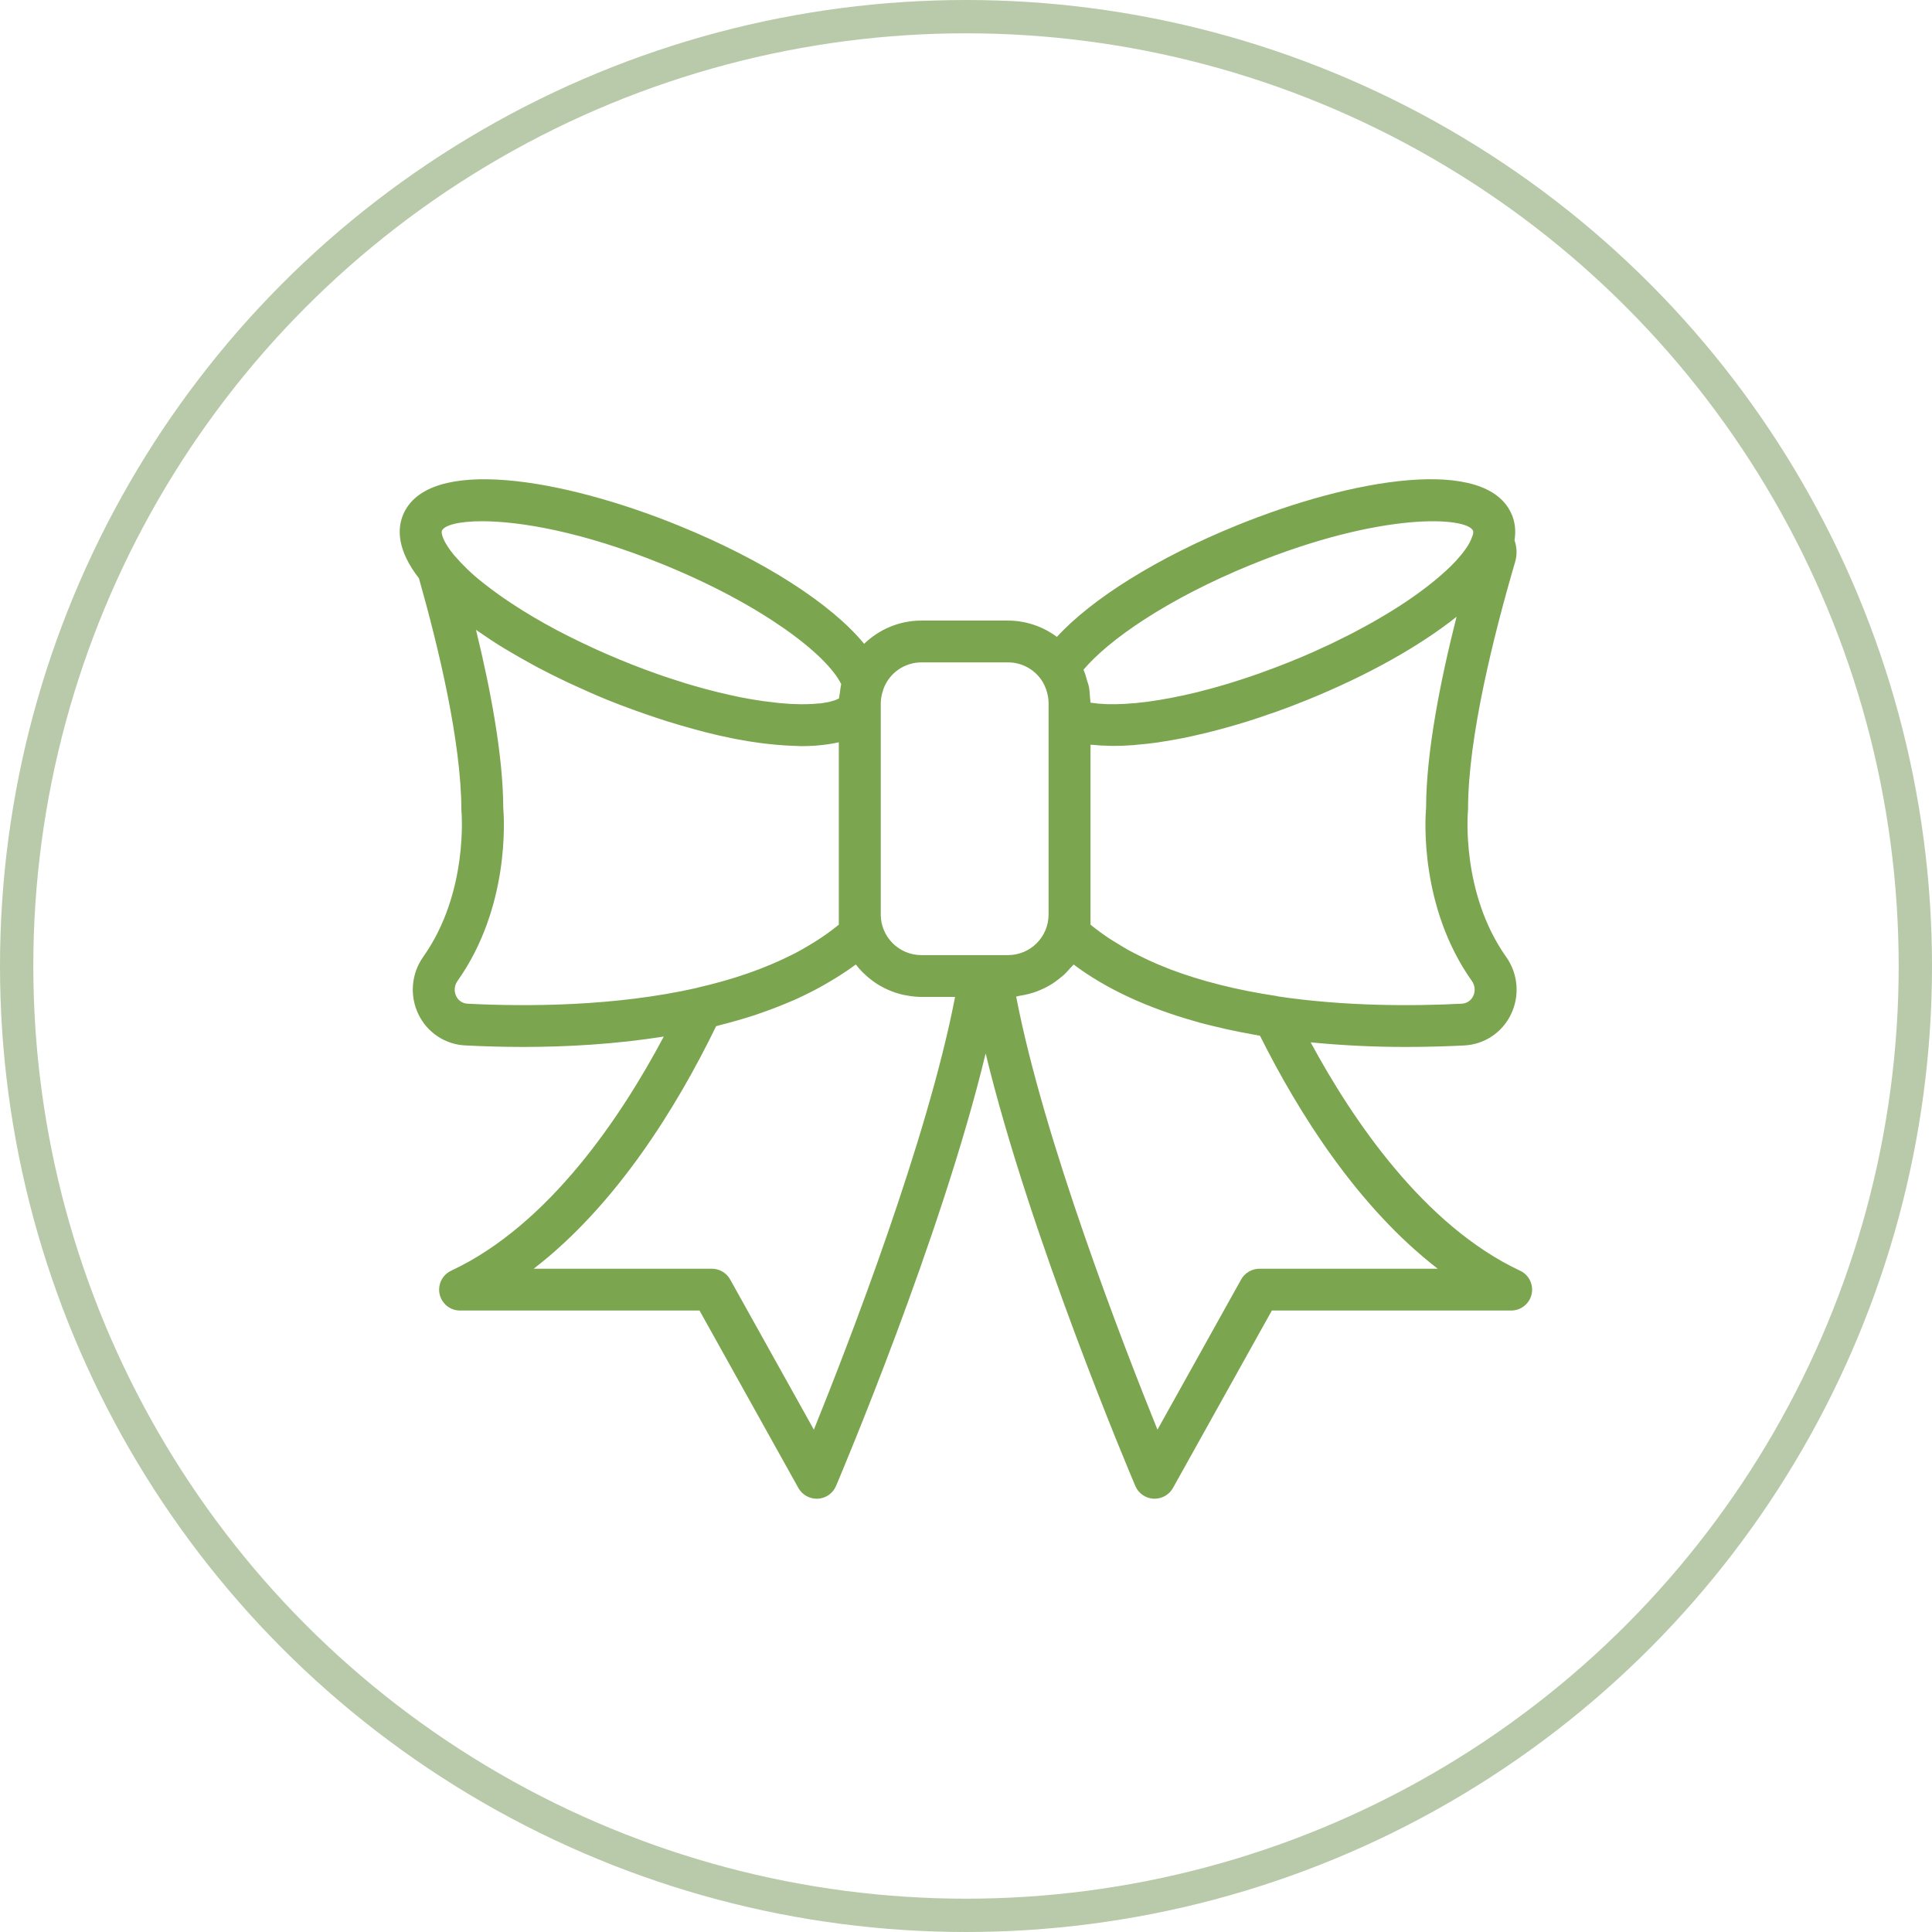
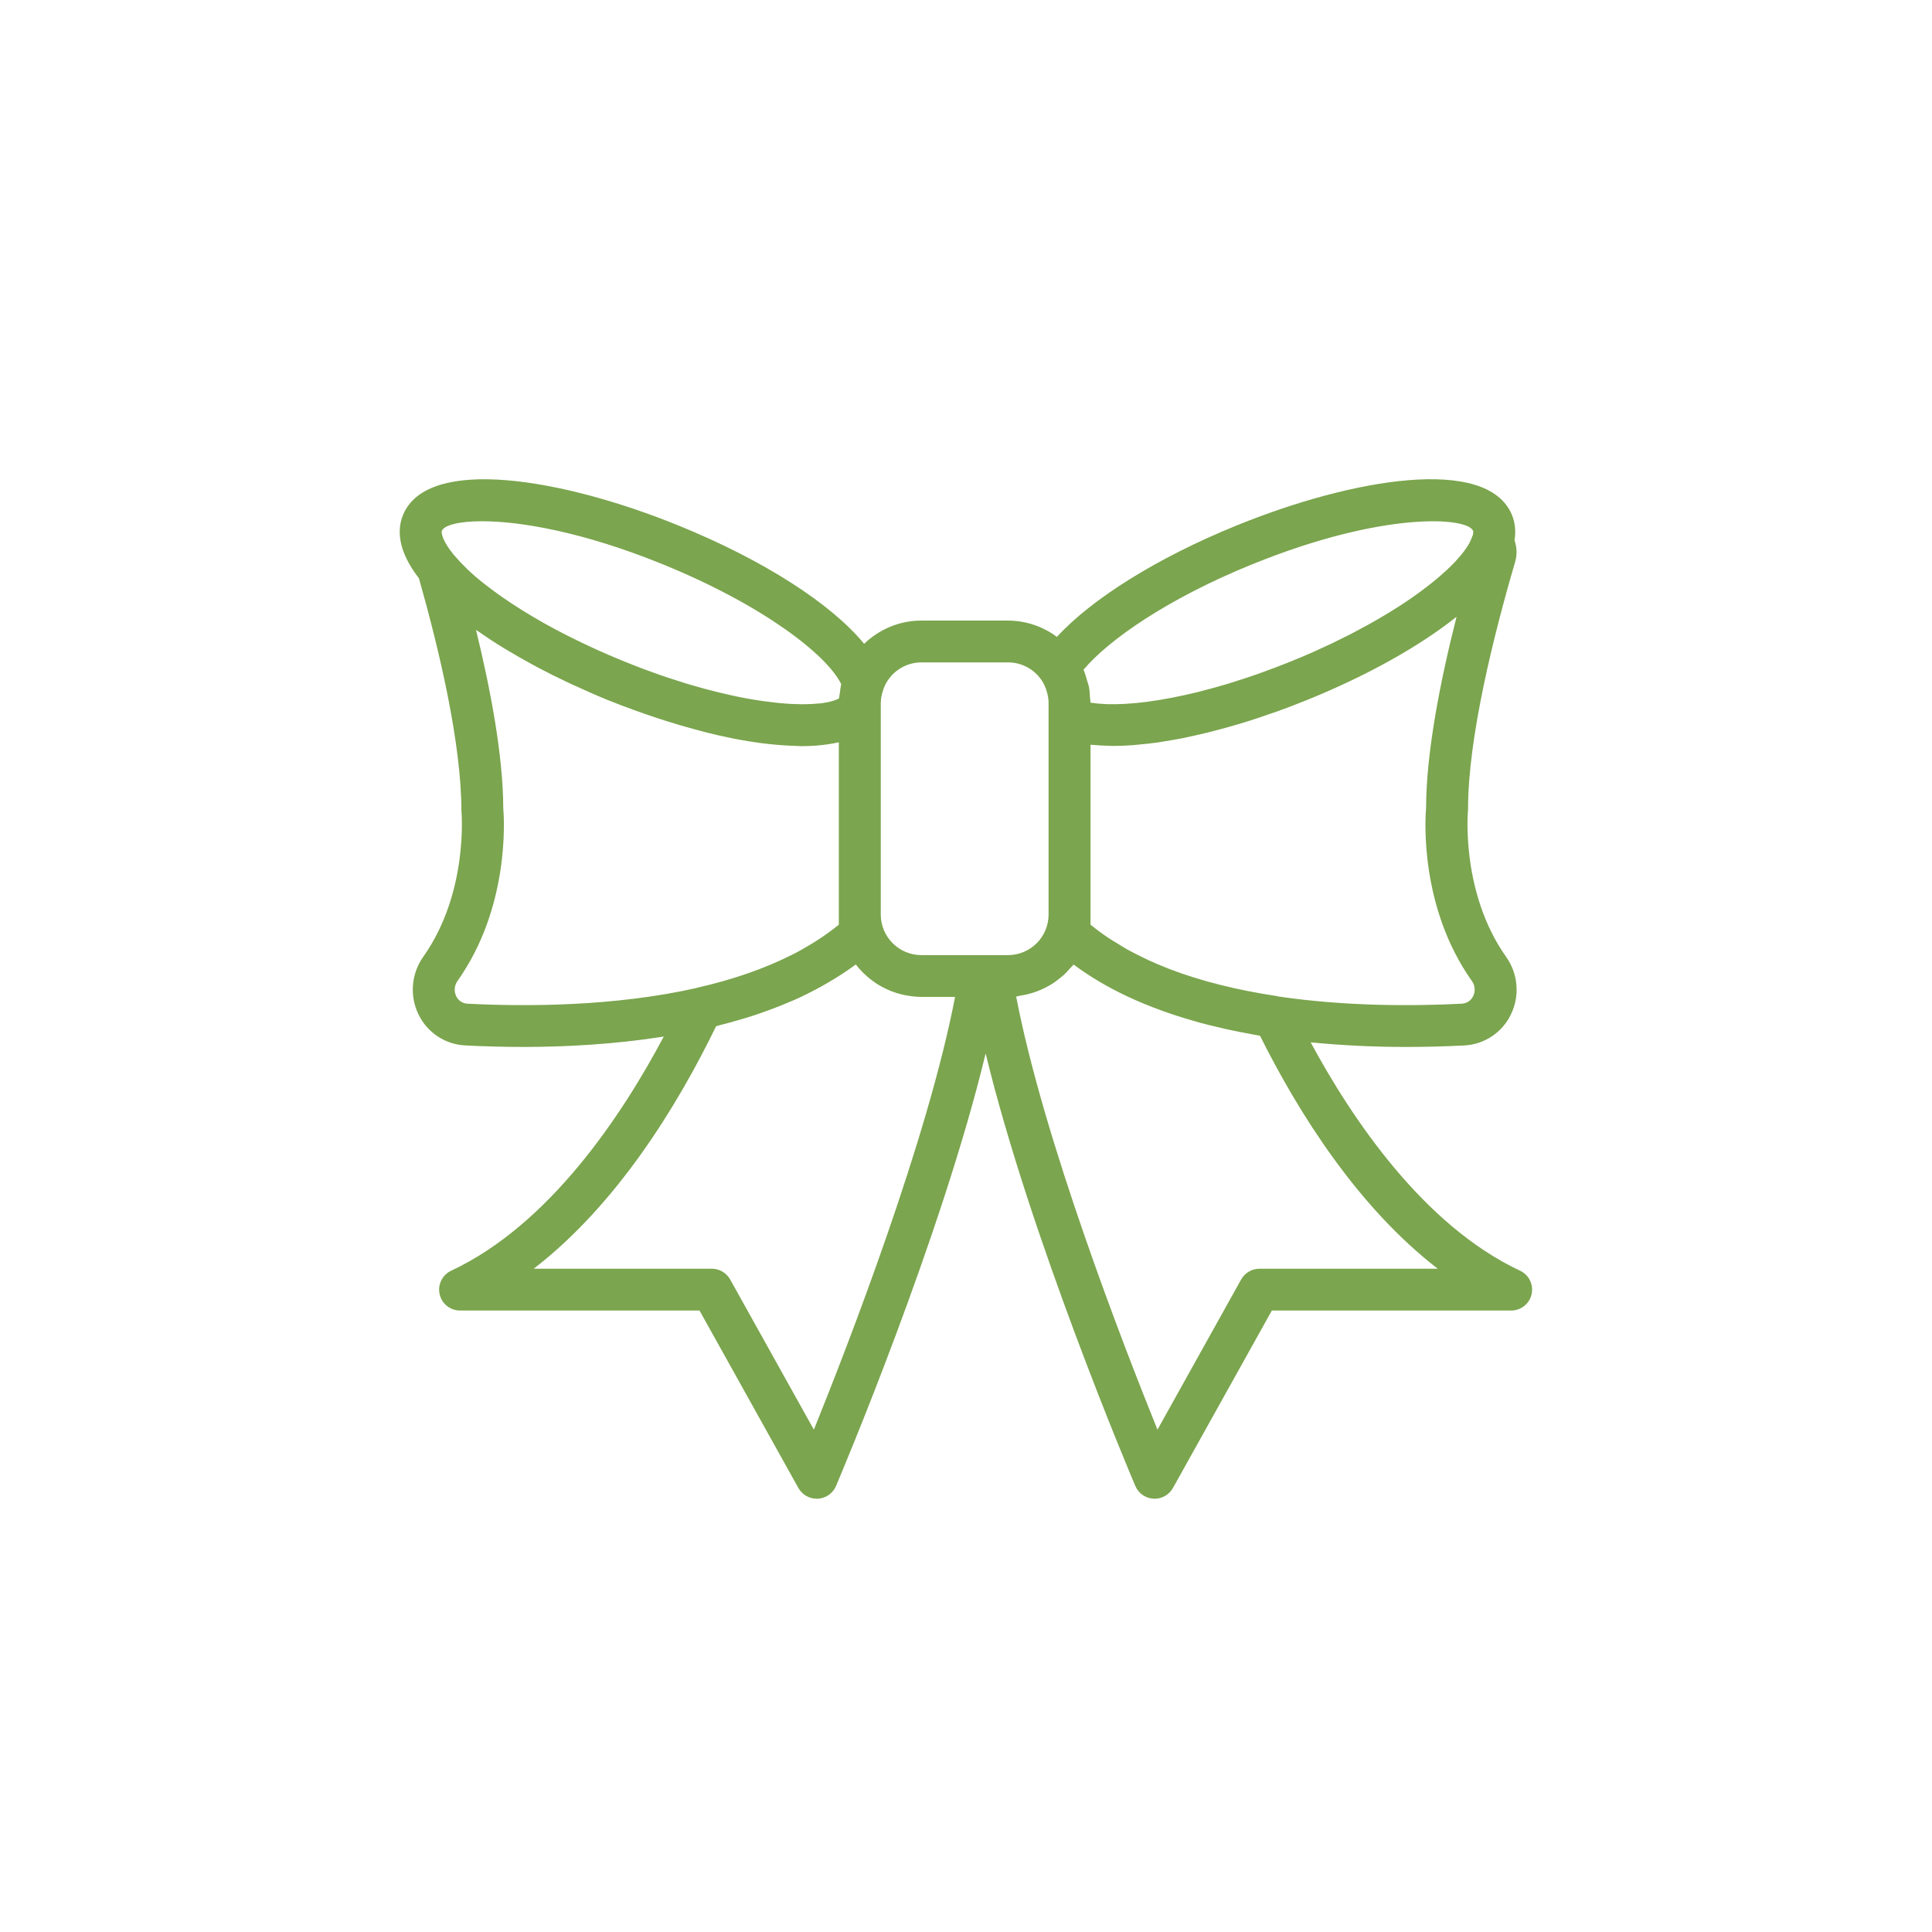
<svg xmlns="http://www.w3.org/2000/svg" width="58px" height="58px" viewBox="0 0 58 58" version="1.1">
  <title>CTA_cadeaubon</title>
  <g id="CTA_cadeaubon" stroke="none" stroke-width="1" fill="none" fill-rule="evenodd">
    <g id="ribbon-(1)" transform="translate(12, 14)" fill="#7BA54E" fill-rule="nonzero">
      <path d="M33.634,24.148 C30.743,22.792 28.595,19.604 27.347,17.292 C28.301,17.385 29.259,17.431 30.218,17.43 C30.846,17.43 31.428,17.412 31.943,17.386 C32.551,17.361 33.096,17.002 33.359,16.453 C33.631,15.893 33.575,15.23 33.213,14.723 C31.849,12.793 32.067,10.365 32.069,10.341 C32.071,10.32 32.072,10.3 32.072,10.279 C32.072,8.141 32.842,5.066 33.487,2.863 C33.551,2.644 33.537,2.425 33.467,2.221 C33.516,1.919 33.474,1.665 33.391,1.462 C32.654,-0.335 28.585,0.365 25.117,1.778 C22.744,2.743 20.775,3.977 19.729,5.12 C19.306,4.804 18.791,4.632 18.263,4.63 L15.662,4.63 C14.993,4.63 14.389,4.898 13.942,5.328 C12.961,4.131 10.938,2.821 8.373,1.778 C4.902,0.365 0.834,-0.333 0.098,1.462 C-0.074,1.883 -0.078,2.517 0.577,3.361 C1.165,5.435 1.849,8.274 1.852,10.341 C1.855,10.365 2.073,12.793 0.708,14.721 C0.347,15.229 0.291,15.893 0.564,16.454 C0.828,17.002 1.372,17.36 1.979,17.385 C2.493,17.411 3.076,17.43 3.705,17.43 C4.982,17.43 6.451,17.352 7.927,17.118 C6.66,19.506 4.489,22.768 1.546,24.147 C1.279,24.271 1.134,24.565 1.198,24.853 C1.263,25.141 1.519,25.345 1.814,25.343 L9,25.343 L11.968,30.67 C12.079,30.869 12.29,30.992 12.519,30.992 L12.551,30.992 C12.792,30.98 13.004,30.831 13.098,30.61 C13.243,30.268 16.256,23.153 17.59,17.624 C18.926,23.153 21.939,30.269 22.083,30.61 C22.177,30.831 22.389,30.979 22.63,30.992 L22.662,30.992 C22.891,30.993 23.102,30.869 23.213,30.67 L26.182,25.343 L33.366,25.343 C33.66,25.343 33.916,25.139 33.98,24.853 C34.044,24.565 33.9,24.272 33.634,24.147 L33.634,24.148 Z M32.184,15.445 C32.282,15.578 32.298,15.755 32.226,15.904 C32.162,16.04 32.027,16.128 31.877,16.132 C30.426,16.206 28.4,16.214 26.372,15.914 C26.36,15.911 26.35,15.906 26.339,15.904 C25.133,15.723 24.064,15.454 23.134,15.101 C23.096,15.088 23.062,15.072 23.025,15.057 C22.837,14.983 22.653,14.906 22.478,14.825 C22.408,14.793 22.341,14.759 22.273,14.725 C22.131,14.655 21.991,14.586 21.859,14.513 C21.757,14.457 21.66,14.394 21.562,14.334 C21.466,14.275 21.368,14.219 21.277,14.158 C21.091,14.033 20.911,13.9 20.738,13.759 L20.738,8.358 C20.764,8.361 20.793,8.359 20.818,8.362 C20.967,8.377 21.122,8.386 21.285,8.389 C21.317,8.389 21.347,8.392 21.379,8.392 L21.412,8.393 C21.61,8.393 21.817,8.385 22.033,8.369 C22.071,8.365 22.112,8.359 22.15,8.356 C22.343,8.34 22.54,8.319 22.745,8.29 C22.823,8.279 22.904,8.264 22.983,8.252 C23.156,8.224 23.33,8.195 23.509,8.159 C23.602,8.14 23.695,8.119 23.79,8.099 C24.069,8.039 24.347,7.971 24.623,7.896 C24.804,7.848 24.989,7.795 25.175,7.74 C25.277,7.71 25.378,7.68 25.48,7.647 C25.681,7.584 25.886,7.515 26.09,7.443 C26.18,7.412 26.27,7.383 26.36,7.351 C26.656,7.243 26.955,7.13 27.256,7.007 C29.077,6.267 30.629,5.39 31.727,4.516 C31.24,6.437 30.816,8.583 30.812,10.25 C30.782,10.598 30.62,13.235 32.184,15.446 L32.184,15.445 Z M25.592,2.941 C29.513,1.346 32.051,1.516 32.224,1.937 C32.231,1.957 32.231,2.003 32.214,2.067 C32.21,2.079 32.203,2.089 32.199,2.101 C32.156,2.226 32.096,2.344 32.02,2.452 L32.012,2.462 C31.971,2.523 31.927,2.581 31.882,2.638 C31.857,2.668 31.828,2.7 31.8,2.732 C31.765,2.773 31.731,2.813 31.693,2.855 C31.61,2.943 31.524,3.028 31.436,3.11 L31.394,3.147 C31.303,3.232 31.201,3.32 31.088,3.414 L31.018,3.471 C30.911,3.558 30.797,3.646 30.679,3.733 L30.627,3.772 C30.486,3.875 30.34,3.977 30.189,4.079 L30.185,4.081 C30.041,4.177 29.891,4.273 29.738,4.367 L29.596,4.452 C29.483,4.52 29.367,4.589 29.248,4.656 C29.192,4.689 29.134,4.72 29.077,4.752 C28.959,4.818 28.839,4.882 28.718,4.946 C28.659,4.977 28.602,5.008 28.542,5.039 C28.413,5.105 28.28,5.171 28.147,5.235 C28.092,5.263 28.037,5.29 27.98,5.317 C27.836,5.386 27.688,5.454 27.54,5.52 C27.49,5.543 27.442,5.566 27.391,5.588 C26.893,5.807 26.387,6.008 25.875,6.191 L25.754,6.235 C25.473,6.333 25.199,6.423 24.932,6.505 L24.794,6.547 C24.528,6.625 24.269,6.697 24.019,6.76 L23.924,6.784 C23.394,6.913 22.903,7.006 22.46,7.065 L22.416,7.071 C22.202,7.099 22.001,7.117 21.811,7.128 L21.743,7.132 C21.572,7.141 21.4,7.144 21.229,7.139 C21.211,7.139 21.193,7.137 21.175,7.136 C21.03,7.131 20.886,7.117 20.743,7.095 L20.738,7.094 C20.738,7.047 20.726,7.002 20.724,6.956 C20.716,6.834 20.71,6.712 20.686,6.596 C20.675,6.544 20.653,6.497 20.639,6.446 C20.609,6.336 20.578,6.225 20.535,6.123 C20.531,6.117 20.531,6.111 20.528,6.105 C21.264,5.228 23.016,3.988 25.592,2.94 L25.592,2.941 Z M15.661,5.885 L18.261,5.885 C18.677,5.885 19.045,6.094 19.265,6.413 C19.34,6.524 19.396,6.647 19.43,6.776 C19.459,6.881 19.479,6.989 19.479,7.099 L19.479,13.457 C19.478,14.129 18.933,14.673 18.261,14.673 L15.661,14.673 C14.989,14.673 14.443,14.13 14.441,13.457 L14.441,7.101 C14.444,6.968 14.469,6.837 14.515,6.712 C14.517,6.706 14.517,6.698 14.519,6.691 C14.691,6.209 15.148,5.886 15.661,5.885 L15.661,5.885 Z M1.265,1.936 C1.331,1.773 1.752,1.648 2.472,1.648 C3.61,1.648 5.493,1.962 7.896,2.94 C10.888,4.157 12.825,5.654 13.253,6.537 C13.234,6.623 13.224,6.712 13.214,6.801 C13.206,6.856 13.191,6.912 13.187,6.967 C13.168,6.977 13.148,6.987 13.129,6.995 C13.107,7.006 13.085,7.015 13.063,7.023 C13.034,7.033 13,7.043 12.968,7.051 C12.937,7.06 12.908,7.069 12.873,7.076 C12.842,7.082 12.807,7.087 12.774,7.093 C12.73,7.101 12.689,7.109 12.641,7.114 C12.625,7.116 12.607,7.116 12.59,7.118 C12.341,7.142 12.089,7.148 11.839,7.135 L11.736,7.132 C11.654,7.127 11.572,7.121 11.491,7.114 C11.444,7.11 11.399,7.107 11.351,7.101 C11.21,7.086 11.069,7.069 10.928,7.05 C10.843,7.039 10.754,7.024 10.664,7.01 C10.6,6.999 10.535,6.989 10.469,6.977 C10.303,6.948 10.138,6.915 9.974,6.878 C9.699,6.818 9.426,6.752 9.155,6.678 C9.065,6.654 8.972,6.627 8.879,6.601 C8.782,6.573 8.685,6.545 8.588,6.516 C8.484,6.484 8.376,6.449 8.27,6.414 C8.177,6.384 8.085,6.355 7.99,6.323 C7.866,6.282 7.737,6.235 7.609,6.189 C7.526,6.159 7.445,6.131 7.36,6.099 C6.881,5.92 6.407,5.725 5.94,5.515 L5.764,5.434 C5.56,5.34 5.358,5.243 5.158,5.143 L5.031,5.08 C4.57,4.848 4.12,4.595 3.681,4.323 L3.572,4.253 C3.414,4.154 3.259,4.051 3.106,3.945 C3.058,3.911 3.009,3.877 2.961,3.843 C2.804,3.73 2.655,3.618 2.515,3.507 C2.498,3.493 2.479,3.479 2.463,3.466 C2.162,3.228 1.885,2.961 1.635,2.67 L1.629,2.664 C1.282,2.243 1.241,1.994 1.265,1.937 L1.265,1.936 Z M2.044,16.132 C1.894,16.129 1.759,16.041 1.695,15.905 C1.623,15.756 1.64,15.579 1.737,15.446 C3.301,13.235 3.138,10.598 3.108,10.25 C3.103,8.688 2.728,6.701 2.29,4.91 C2.312,4.925 2.337,4.94 2.359,4.955 C2.603,5.125 2.857,5.294 3.129,5.46 L3.184,5.492 C3.439,5.647 3.707,5.798 3.981,5.948 C4.041,5.981 4.099,6.013 4.16,6.045 C4.446,6.196 4.742,6.344 5.046,6.487 L5.242,6.577 C5.564,6.725 5.892,6.871 6.229,7.009 C6.514,7.124 6.801,7.233 7.092,7.337 C7.185,7.371 7.28,7.403 7.374,7.436 C7.574,7.506 7.772,7.572 7.972,7.636 C8.273,7.731 8.576,7.82 8.881,7.902 C8.979,7.928 9.077,7.956 9.173,7.98 C9.444,8.049 9.713,8.111 9.976,8.163 L10.081,8.184 C10.335,8.233 10.583,8.274 10.826,8.306 C10.917,8.319 11.004,8.326 11.092,8.337 C11.352,8.366 11.613,8.384 11.874,8.392 C11.936,8.393 12.001,8.4 12.061,8.4 C12.205,8.4 12.345,8.394 12.481,8.385 C12.507,8.383 12.53,8.38 12.556,8.378 C12.769,8.36 12.97,8.331 13.156,8.289 C13.165,8.287 13.174,8.287 13.182,8.285 L13.182,13.76 C12.955,13.944 12.717,14.115 12.468,14.27 C12.373,14.33 12.275,14.389 12.177,14.445 C12.076,14.504 11.976,14.562 11.869,14.617 C11.838,14.634 11.804,14.649 11.773,14.664 C10.96,15.076 10.008,15.408 8.922,15.654 C8.916,15.656 8.913,15.66 8.907,15.661 C6.456,16.213 3.82,16.223 2.044,16.132 L2.044,16.132 Z M12.433,28.92 L9.92,24.411 C9.809,24.212 9.598,24.088 9.37,24.088 L4.022,24.088 C6.504,22.175 8.318,19.234 9.498,16.808 C9.541,16.798 9.577,16.784 9.619,16.773 C9.97,16.684 10.318,16.586 10.66,16.474 C10.718,16.455 10.771,16.434 10.828,16.415 C11.133,16.31 11.432,16.195 11.725,16.069 C11.769,16.05 11.815,16.032 11.857,16.014 C12.152,15.882 12.441,15.736 12.723,15.577 C12.787,15.541 12.849,15.504 12.912,15.467 C13.17,15.314 13.421,15.154 13.659,14.978 C13.669,14.97 13.682,14.963 13.693,14.956 C13.756,15.038 13.825,15.116 13.898,15.19 C13.913,15.203 13.928,15.216 13.941,15.229 C14.038,15.324 14.142,15.41 14.254,15.486 L14.287,15.511 C14.404,15.589 14.528,15.655 14.659,15.713 L14.732,15.745 C14.862,15.797 14.996,15.839 15.135,15.869 C15.159,15.874 15.184,15.878 15.208,15.882 C15.356,15.91 15.507,15.928 15.662,15.928 L16.672,15.928 C15.848,20.214 13.471,26.352 12.433,28.92 L12.433,28.92 Z M25.811,24.088 C25.582,24.088 25.371,24.213 25.26,24.411 L22.748,28.92 C21.709,26.349 19.328,20.204 18.506,15.917 C18.548,15.912 18.586,15.897 18.627,15.891 C18.792,15.866 18.955,15.825 19.113,15.768 C19.266,15.71 19.414,15.639 19.555,15.555 C19.632,15.508 19.704,15.455 19.775,15.4 C19.832,15.354 19.889,15.31 19.944,15.261 C20.01,15.199 20.069,15.133 20.128,15.065 C20.161,15.027 20.2,14.996 20.231,14.956 C21.205,15.685 22.433,16.254 23.891,16.664 C23.943,16.679 23.995,16.695 24.049,16.71 C24.204,16.752 24.365,16.789 24.524,16.827 C24.621,16.85 24.715,16.874 24.811,16.895 C25.08,16.954 25.35,17.008 25.621,17.056 C25.69,17.067 25.756,17.082 25.826,17.094 C26.99,19.422 28.761,22.235 31.162,24.088 L25.811,24.088 L25.811,24.088 L25.811,24.088 Z" id="Shape" />
    </g>
-     <circle id="Oval" stroke="#B8CAA9" cx="29" cy="29" r="28.5" />
  </g>
</svg>